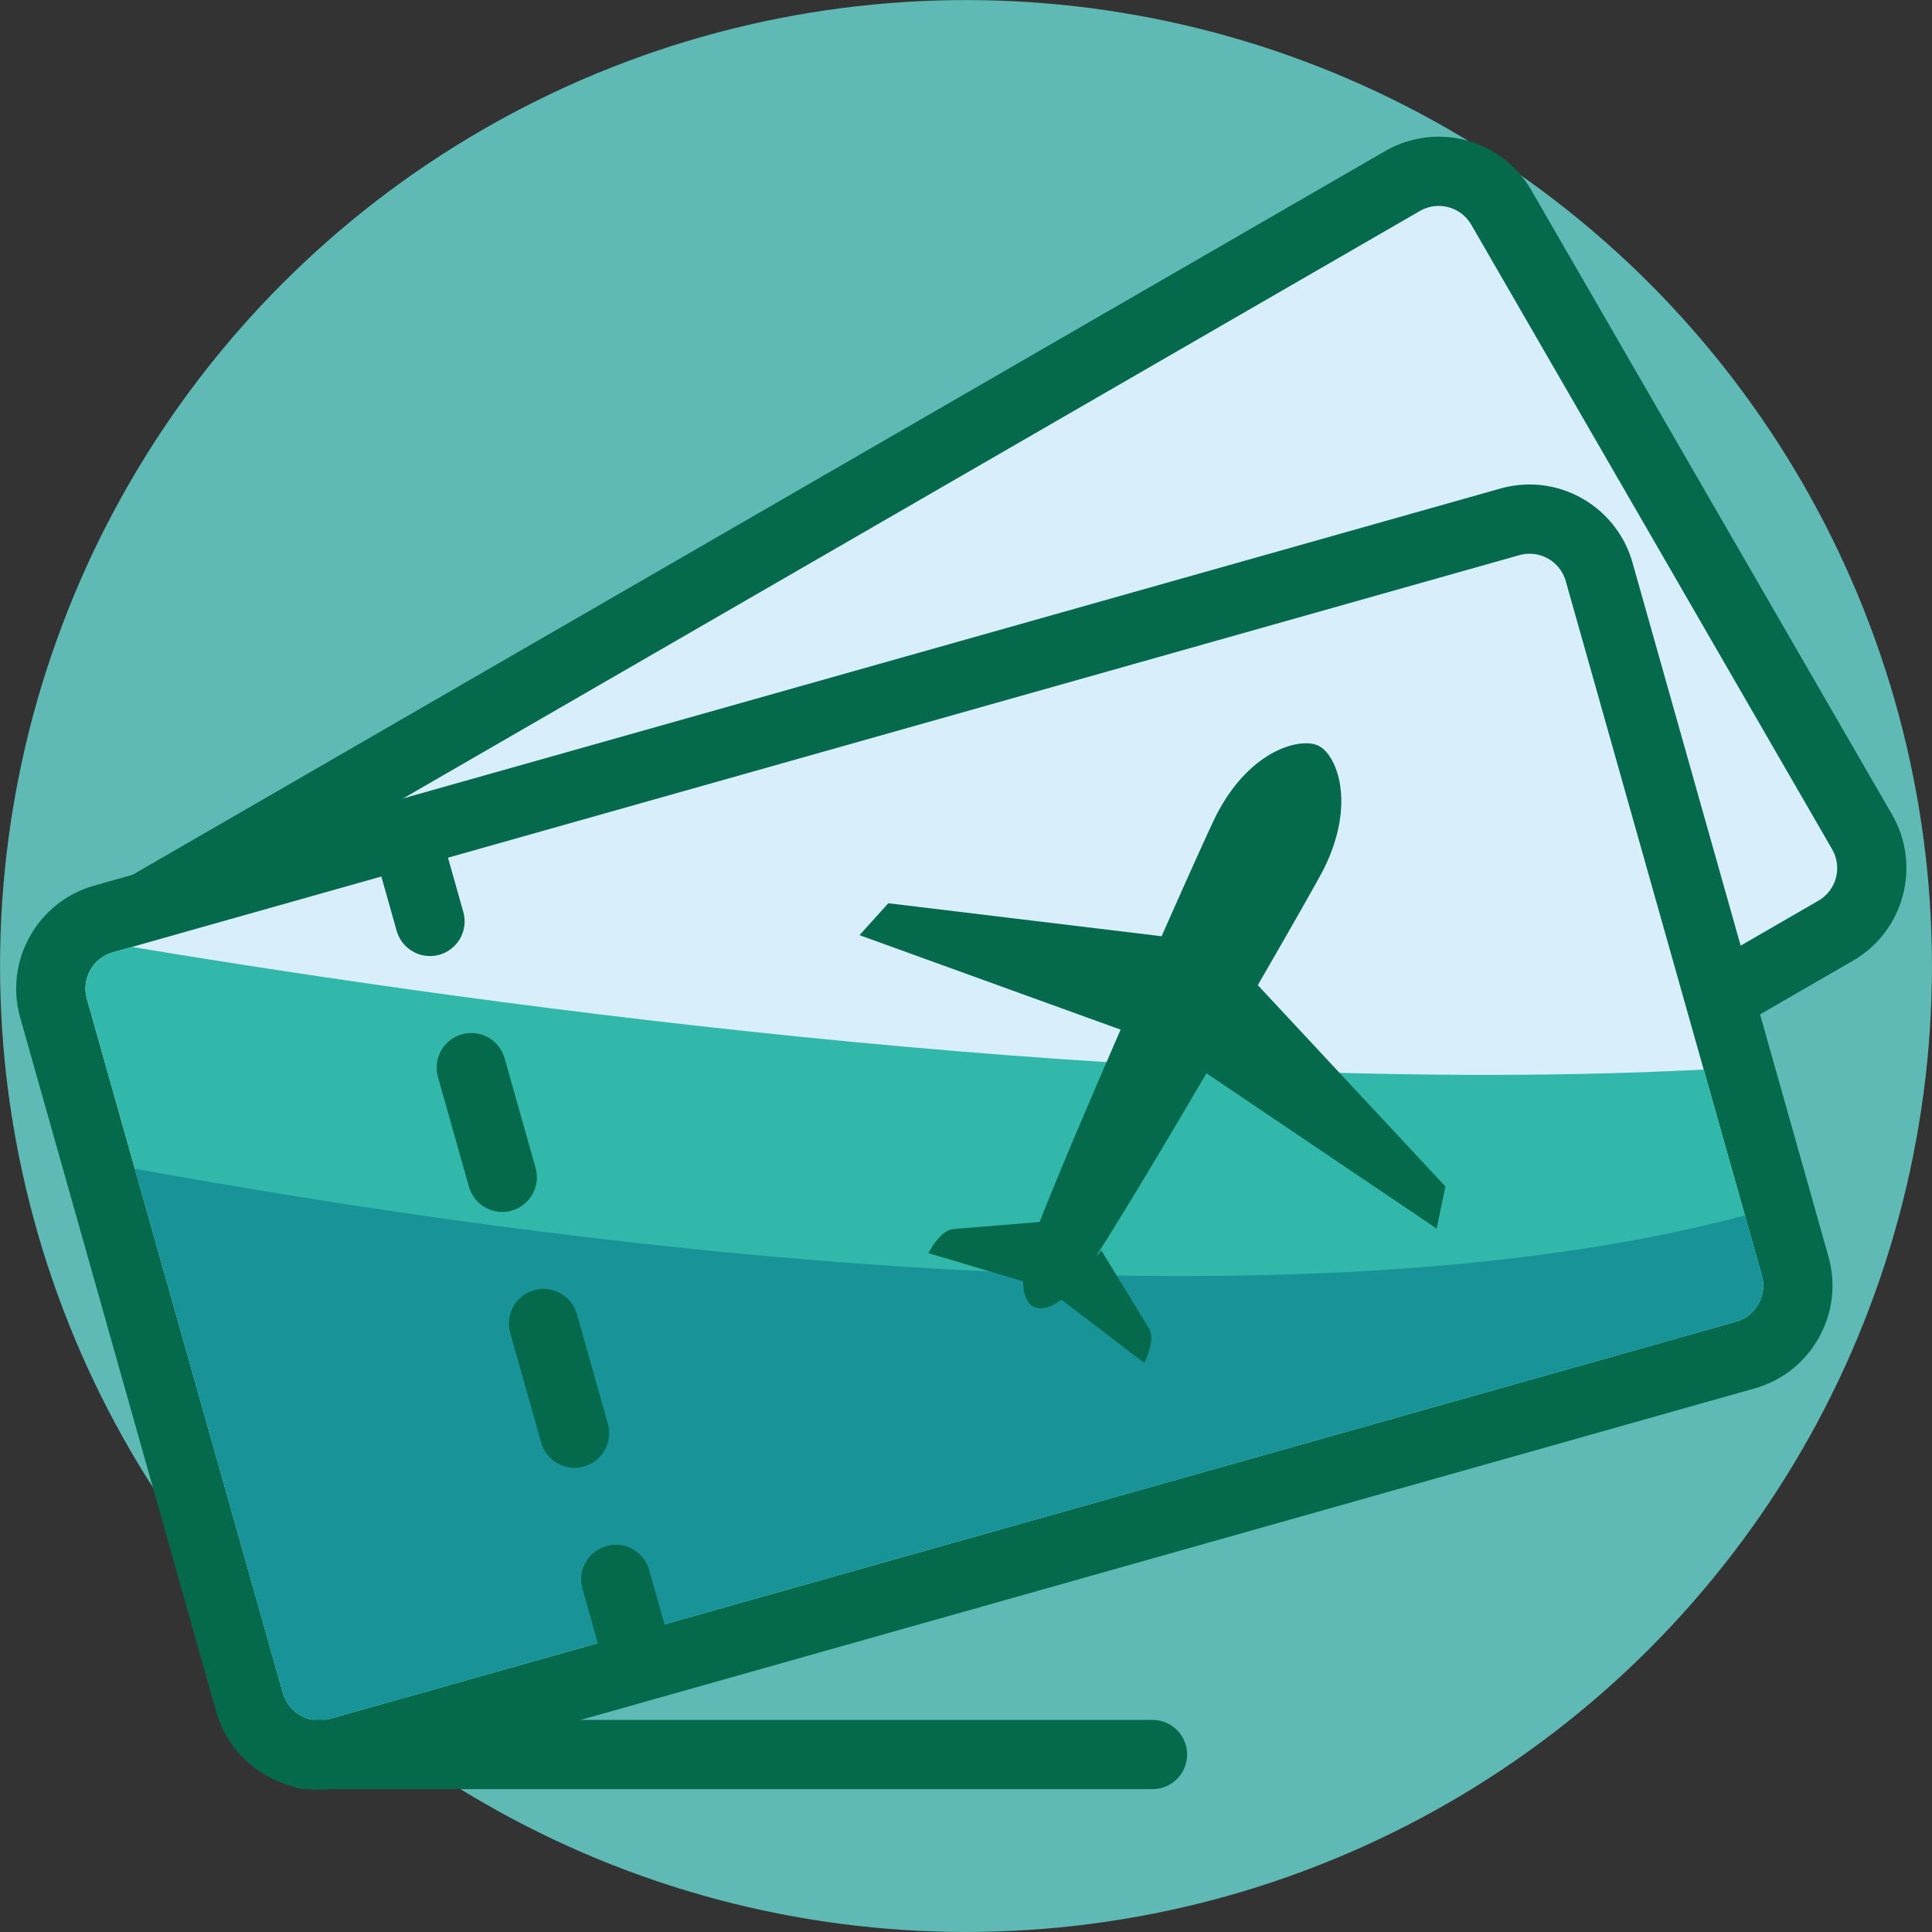
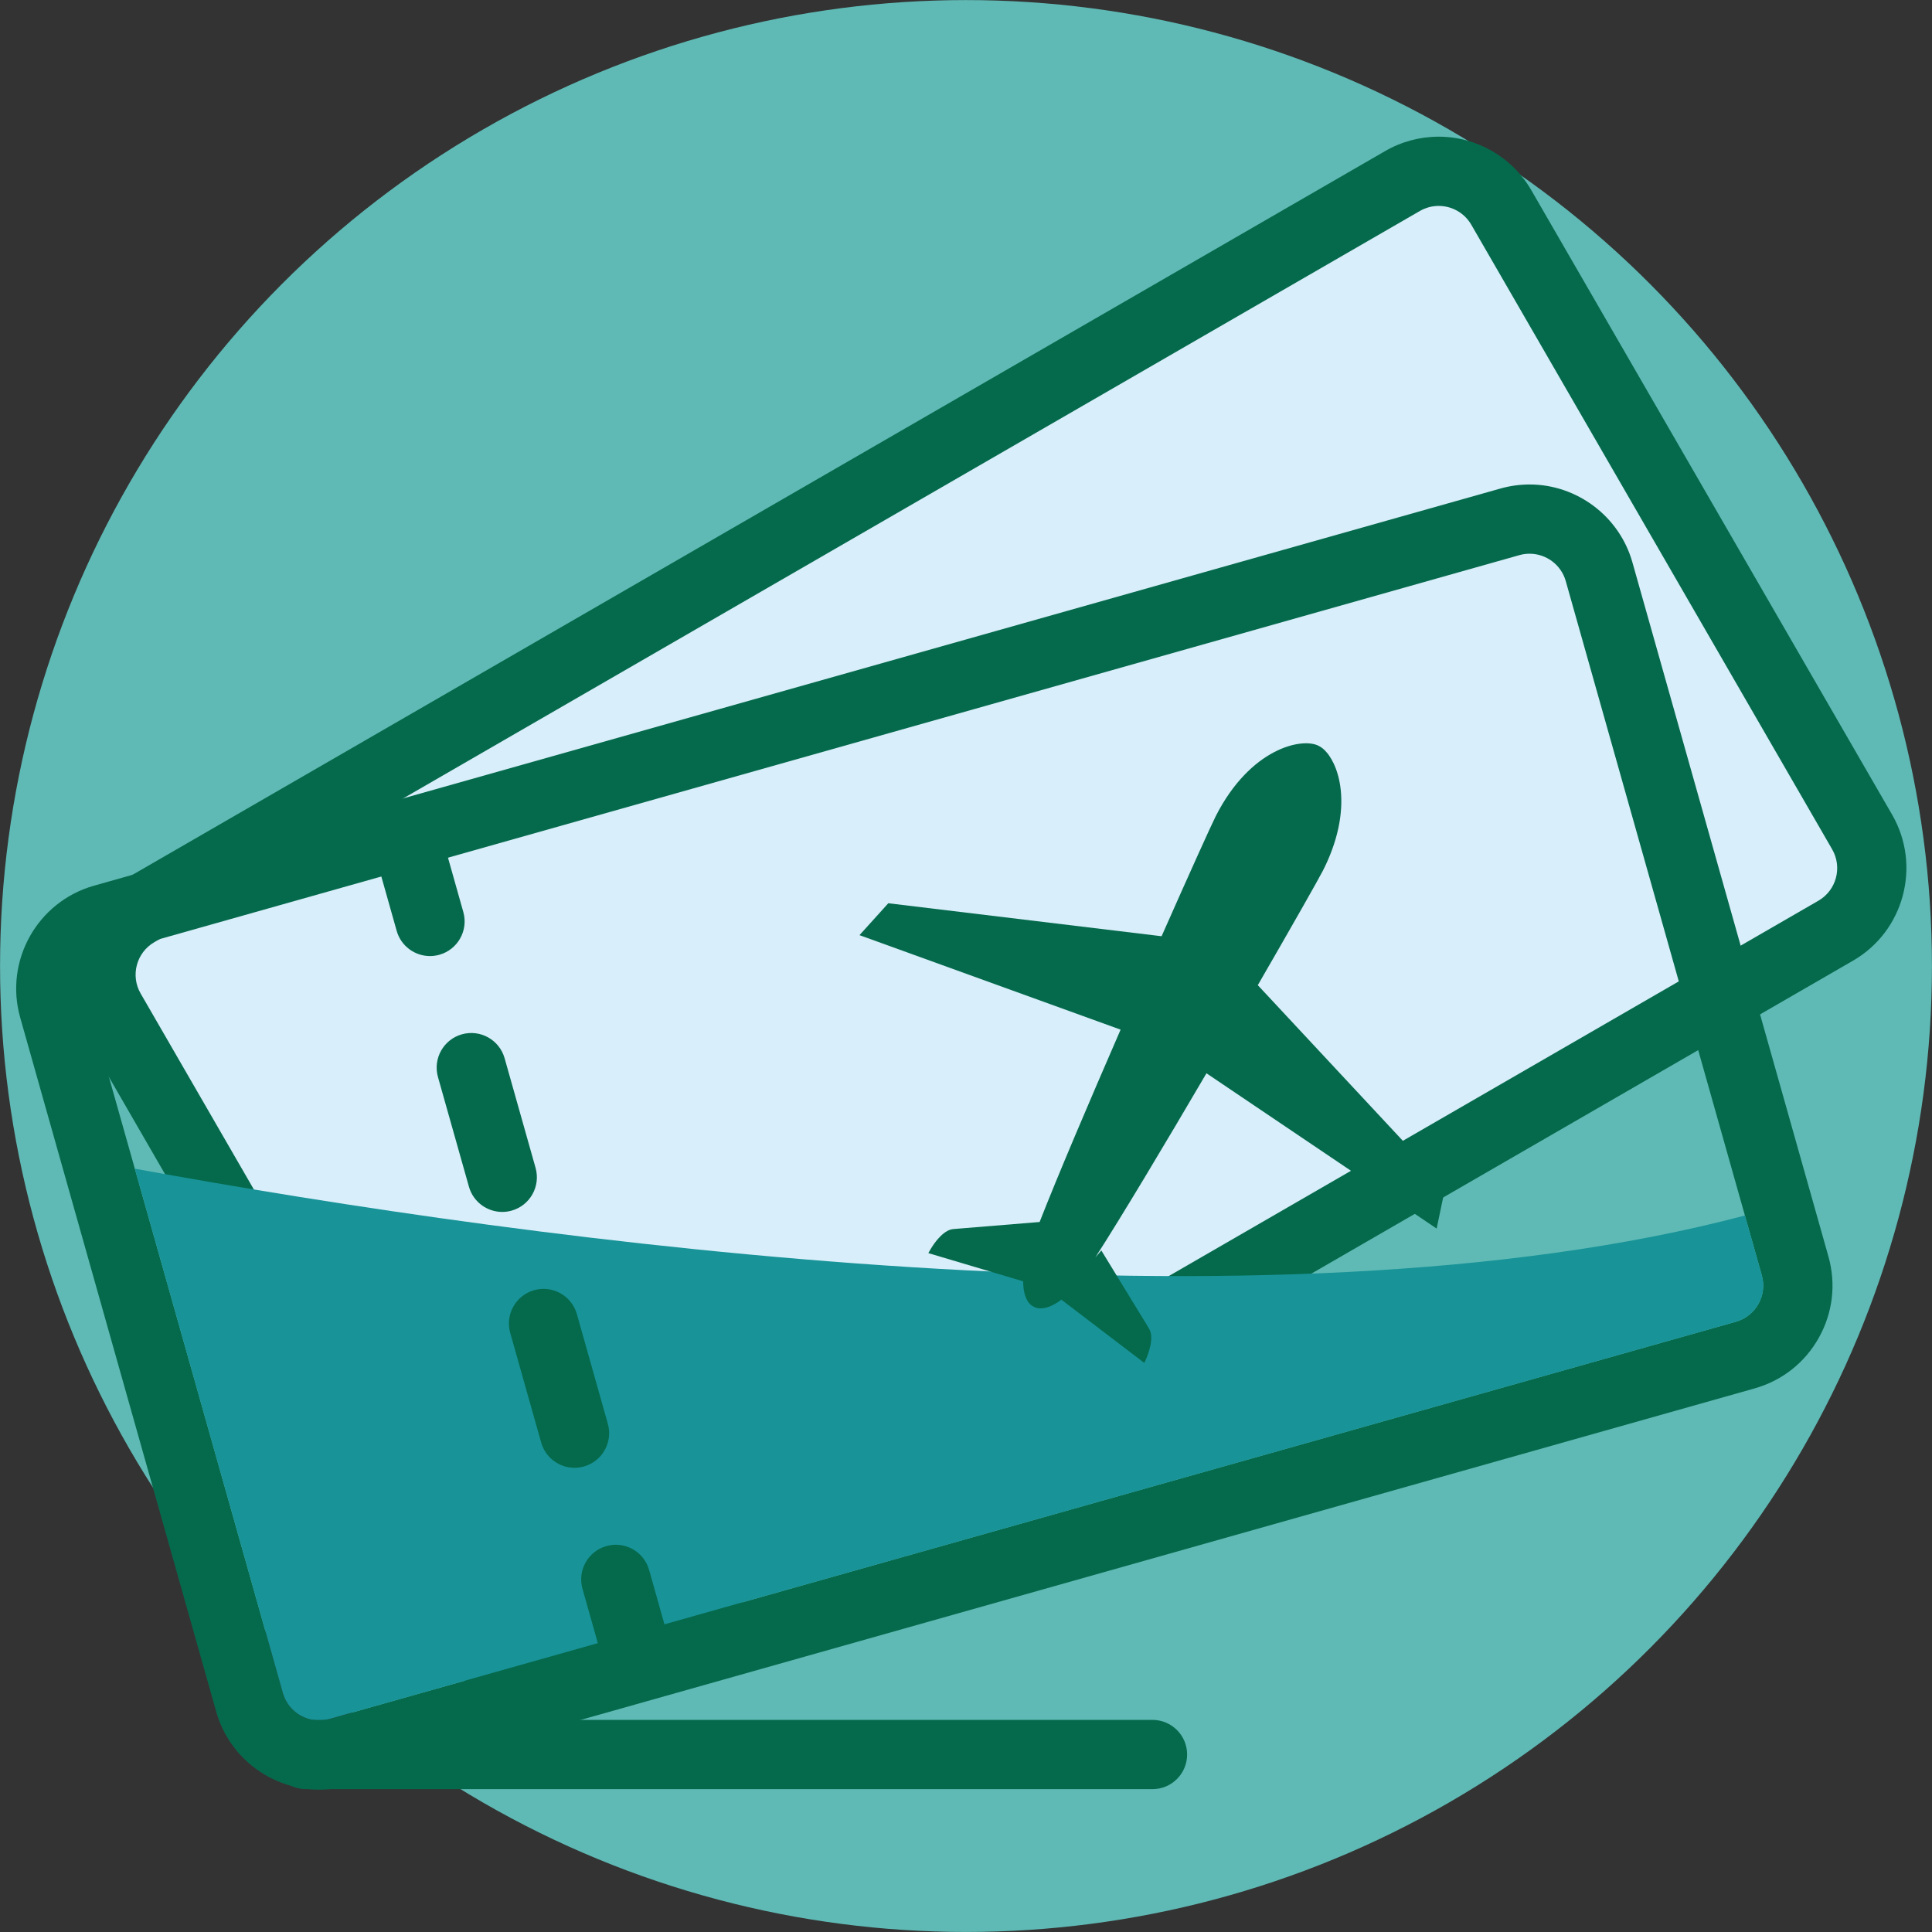
<svg xmlns="http://www.w3.org/2000/svg" fill="#000000" height="223.2" preserveAspectRatio="xMidYMid meet" version="1" viewBox="101.0 101.0 223.2 223.2" width="223.2" zoomAndPan="magnify">
  <rect x="101.0" y="101.0" width="223.2" height="223.2" fill="#333333" stroke="none" />
  <g id="change1_1">
    <circle cx="212.6" cy="212.602" fill="#5fbab5" r="111.594" />
  </g>
  <g id="change2_2">
    <path d="M162.708,294.112c-2.975,0-5.746-1.601-7.232-4.178l-41.689-72.151c-1.116-1.93-1.413-4.18-0.836-6.335 c0.577-2.154,1.958-3.954,3.888-5.07l146.195-84.468c1.268-0.732,2.71-1.12,4.171-1.12c2.974,0,5.746,1.599,7.233,4.172 l41.689,72.156c2.302,3.986,0.933,9.102-3.05,11.403L166.88,292.99C165.614,293.723,164.17,294.112,162.708,294.112z" fill="#d8eefa" />
  </g>
  <g id="change3_6">
    <path d="M267.206,124.79c1.503,0,2.964,0.78,3.77,2.174l41.689,72.155c1.201,2.08,0.489,4.738-1.589,5.939 l-146.197,84.468c-0.685,0.397-1.434,0.585-2.172,0.585c-1.501,0-2.962-0.779-3.767-2.175l-41.69-72.154 c-1.202-2.079-0.489-4.739,1.59-5.94l146.195-84.468C265.72,124.979,266.468,124.79,267.206,124.79 M267.206,116.79 L267.206,116.79c-2.164,0-4.299,0.573-6.175,1.658l-146.193,84.467c-2.855,1.649-4.898,4.313-5.751,7.499 c-0.854,3.188-0.414,6.516,1.237,9.373l41.689,72.152c2.195,3.805,6.293,6.172,10.693,6.172c2.166,0,4.304-0.574,6.182-1.662 l146.189-84.464c5.893-3.405,7.918-10.972,4.516-16.865l-41.691-72.158C275.702,119.154,271.604,116.79,267.206,116.79 L267.206,116.79z" fill="#056a4c" />
  </g>
  <g>
    <g id="change2_1">
-       <path d="M137.863,303.752c-3.718,0-7.021-2.5-8.033-6.081l-22.647-80.197c-1.25-4.428,1.335-9.049,5.763-10.303 l162.491-45.885c0.739-0.209,1.504-0.315,2.271-0.315c3.717,0,7.02,2.5,8.031,6.08l22.647,80.198 c0.606,2.145,0.34,4.398-0.749,6.345c-1.089,1.945-2.87,3.351-5.016,3.957l-162.489,45.887 C139.391,303.646,138.628,303.752,137.863,303.752z" fill="#d8eefa" />
-     </g>
+       </g>
    <g id="change3_1">
      <path d="M277.709,164.971c1.897,0,3.641,1.252,4.181,3.167l22.647,80.198c0.653,2.311-0.692,4.713-3.002,5.365 l-162.489,45.887c-0.395,0.111-0.792,0.164-1.183,0.164c-1.897,0-3.642-1.251-4.183-3.168l-22.647-80.197 c-0.653-2.312,0.692-4.713,3.003-5.367l162.488-45.884C276.92,165.023,277.318,164.971,277.709,164.971 M277.709,156.971 c-1.136,0-2.268,0.157-3.365,0.468L111.862,203.32c-6.555,1.855-10.378,8.692-8.528,15.241l22.647,80.196 c1.495,5.296,6.382,8.994,11.882,8.994c1.132,0,2.26-0.156,3.353-0.464L303.709,261.4c3.174-0.896,5.809-2.975,7.419-5.854 c1.612-2.879,2.005-6.213,1.107-9.388l-22.646-80.195C288.094,160.668,283.208,156.971,277.709,156.971L277.709,156.971z" fill="#056a4c" />
    </g>
    <g id="change4_1">
-       <path d="M116.251,210.396l-2.215,0.623c-2.311,0.654-3.656,3.056-3.003,5.367l22.647,80.197 c0.653,2.312,3.055,3.655,5.366,3.004l162.489-45.887c2.31-0.652,3.655-3.055,3.002-5.365l-6.713-23.771 C234.616,227.813,158.886,217.477,116.251,210.396z" fill="#31b8ab" />
-     </g>
+       </g>
    <g id="change5_1">
      <path d="M116.576,236.017l17.104,60.567c0.653,2.312,3.055,3.655,5.366,3.004l162.489-45.887 c2.31-0.652,3.655-3.055,3.002-5.365l-1.951-6.91C247.245,256.066,163.062,244.5,116.576,236.017z" fill="#189398" />
    </g>
    <g id="change3_2">
      <path d="M150.675,211.452c-1.746,0-3.35-1.151-3.848-2.914l-1.772-6.277c-0.6-2.126,0.637-4.336,2.763-4.937 c2.124-0.601,4.335,0.637,4.937,2.763l1.772,6.277c0.6,2.126-0.637,4.336-2.763,4.937 C151.4,211.403,151.035,211.452,150.675,211.452z" fill="#056a4c" />
    </g>
    <g id="change3_3">
      <path d="M167.371,270.572c-1.746,0-3.35-1.151-3.848-2.914l-3.578-12.669c-0.6-2.126,0.637-4.336,2.763-4.937 s4.335,0.637,4.937,2.763l3.578,12.669c0.6,2.126-0.637,4.336-2.763,4.937C168.096,270.523,167.73,270.572,167.371,270.572z M159.023,241.012c-1.746,0-3.35-1.151-3.848-2.914l-3.578-12.669c-0.6-2.126,0.637-4.336,2.763-4.937 c2.126-0.6,4.335,0.637,4.937,2.763l3.578,12.669c0.6,2.126-0.637,4.336-2.763,4.937 C159.749,240.963,159.383,241.012,159.023,241.012z" fill="#056a4c" />
    </g>
    <g id="change3_4">
      <path d="M173.912,293.742c-1.746,0-3.35-1.151-3.848-2.915l-1.771-6.278c-0.6-2.126,0.637-4.336,2.763-4.936 c2.13-0.599,4.336,0.638,4.936,2.764l1.771,6.278c0.6,2.126-0.637,4.336-2.763,4.936 C174.637,293.693,174.271,293.742,173.912,293.742z" fill="#056a4c" />
    </g>
    <g id="change3_5">
      <path d="M246.311,214.814c3.964-6.857,7.024-12.25,7.522-13.229c0.097-0.193,0.19-0.383,0.281-0.571 c0.016-0.036,0.032-0.072,0.049-0.108c0.028-0.06,0.055-0.117,0.081-0.176c0.043-0.094,0.085-0.188,0.127-0.278 c0.032-0.072,0.063-0.145,0.094-0.217c0.023-0.058,0.049-0.112,0.072-0.17c0.023-0.056,0.046-0.11,0.068-0.165 c0.037-0.092,0.073-0.181,0.109-0.271c0.021-0.055,0.043-0.11,0.064-0.165c0.019-0.045,0.035-0.092,0.052-0.139 c0.032-0.082,0.062-0.167,0.093-0.252c0.025-0.072,0.051-0.143,0.075-0.215c0.02-0.057,0.042-0.114,0.061-0.172 c0.019-0.053,0.034-0.104,0.051-0.154c0.02-0.061,0.038-0.119,0.057-0.179c0.031-0.096,0.062-0.191,0.09-0.287 c0.012-0.038,0.022-0.074,0.033-0.112c0.049-0.168,0.096-0.333,0.139-0.499c0.019-0.069,0.036-0.14,0.053-0.212 c0.033-0.13,0.064-0.26,0.093-0.389c0.018-0.076,0.034-0.148,0.051-0.223c0.025-0.128,0.051-0.251,0.073-0.374 c0.014-0.07,0.027-0.142,0.039-0.212c0.024-0.139,0.045-0.274,0.065-0.41c0.007-0.051,0.017-0.102,0.023-0.152 c0.024-0.183,0.046-0.361,0.063-0.539c0.006-0.054,0.009-0.104,0.013-0.16c0.012-0.123,0.022-0.248,0.029-0.373 c0.005-0.068,0.008-0.134,0.012-0.202c0.004-0.106,0.008-0.21,0.012-0.313c0.001-0.072,0.003-0.141,0.003-0.211 c0.001-0.1,0.001-0.199-0.001-0.299c0-0.066-0.001-0.134-0.003-0.2c-0.003-0.11-0.008-0.218-0.015-0.327 c-0.003-0.049-0.004-0.1-0.007-0.148c-0.011-0.148-0.023-0.293-0.038-0.438c-0.007-0.065-0.017-0.131-0.023-0.197 c-0.01-0.08-0.021-0.161-0.031-0.239c-0.011-0.072-0.022-0.143-0.034-0.215c-0.011-0.069-0.023-0.138-0.036-0.206 c-0.013-0.072-0.027-0.145-0.042-0.214c-0.013-0.062-0.027-0.123-0.04-0.185c-0.017-0.072-0.033-0.145-0.05-0.215 c-0.012-0.049-0.026-0.096-0.037-0.143c-0.043-0.156-0.088-0.314-0.136-0.465c-0.008-0.027-0.018-0.059-0.028-0.087 c-0.025-0.078-0.054-0.155-0.082-0.231c-0.013-0.033-0.024-0.07-0.038-0.104c-0.028-0.074-0.059-0.148-0.088-0.221 c-0.013-0.03-0.024-0.06-0.038-0.09c-0.03-0.074-0.063-0.148-0.097-0.219c-0.008-0.019-0.017-0.035-0.025-0.053 c-0.162-0.342-0.34-0.647-0.524-0.911c-0.005-0.006-0.009-0.015-0.015-0.021c-0.046-0.064-0.091-0.126-0.137-0.186 c-0.001-0.002-0.003-0.004-0.006-0.006l0,0c-0.334-0.429-0.688-0.73-1.022-0.888h0c-1.862-1.017-7.886,0.193-11.913,8.112 c-0.498,0.979-3.052,6.628-6.256,13.871l-31.572-3.811l-3.329,3.686l30.166,10.917c-3.639,8.362-7.278,16.907-9.356,22.222 c-1.916,0.154-8.155,0.664-9.973,0.816c-0.636,0.054-1.236,0.537-1.723,1.086l-0.002-0.003c-0.012,0.015-0.022,0.028-0.033,0.04 c-0.063,0.07-0.122,0.143-0.181,0.215c-0.017,0.021-0.034,0.041-0.05,0.062c-0.152,0.193-0.29,0.387-0.407,0.563 c-0.001,0.003-0.001,0.003-0.002,0.005c-0.057,0.087-0.109,0.167-0.158,0.246c-0.01,0.015-0.018,0.027-0.027,0.045 c-0.039,0.061-0.073,0.118-0.104,0.174c-0.01,0.015-0.017,0.029-0.025,0.044c-0.028,0.047-0.054,0.092-0.074,0.13 c-0.007,0.013-0.015,0.023-0.02,0.034c-0.02,0.038-0.035,0.065-0.048,0.087c-0.003,0.008-0.006,0.013-0.009,0.02 c-0.012,0.021-0.019,0.033-0.019,0.033l10.956,3.259c0.001,0.468,0.041,0.866,0.108,1.197l0,0.003 c0.021,0.102,0.045,0.199,0.071,0.288c0.011,0.04,0.022,0.079,0.035,0.114c0.02,0.068,0.042,0.128,0.064,0.189 c0.013,0.034,0.025,0.068,0.038,0.098c0.032,0.078,0.066,0.15,0.101,0.217c0.015,0.027,0.029,0.053,0.044,0.08 c0.025,0.045,0.05,0.085,0.075,0.126c0.017,0.022,0.031,0.049,0.047,0.069c0.036,0.051,0.072,0.096,0.107,0.141 c0.017,0.017,0.03,0.031,0.046,0.049c0.024,0.027,0.049,0.053,0.073,0.076c0.016,0.016,0.031,0.029,0.046,0.045 c0.033,0.029,0.065,0.057,0.097,0.08c0.011,0.009,0.022,0.016,0.033,0.023c0.021,0.016,0.043,0.03,0.063,0.043 c0.011,0.006,0.021,0.013,0.032,0.02c0.024,0.014,0.047,0.027,0.066,0.035c0.006,0.005,0.009,0.005,0.014,0.007 c0.016,0.009,0.028,0.013,0.038,0.017c0.006,0.002,0.009,0.004,0.013,0.004c0.007,0.005,0.012,0.007,0.012,0.007 s0.231,0.172,0.693,0.193c0.001,0,0.002,0,0.002,0c0.093,0.004,0.195,0.002,0.307-0.007c0.006-0.002,0.012-0.002,0.018-0.004 c0.046-0.004,0.094-0.011,0.144-0.017c0.014-0.003,0.028-0.007,0.042-0.009c0.047-0.009,0.095-0.018,0.146-0.029 c0.012-0.002,0.023-0.005,0.035-0.009c0.063-0.015,0.125-0.032,0.191-0.051c0.013-0.005,0.026-0.011,0.039-0.013 c0.052-0.018,0.105-0.039,0.161-0.058c0.023-0.009,0.047-0.017,0.072-0.027c0.047-0.02,0.095-0.04,0.145-0.062 c0.026-0.011,0.051-0.021,0.078-0.034c0.061-0.028,0.124-0.06,0.188-0.094c0.015-0.006,0.03-0.015,0.045-0.021 c0.074-0.041,0.151-0.083,0.229-0.128c0.029-0.019,0.059-0.038,0.089-0.056c0.055-0.033,0.11-0.067,0.166-0.105 c0.033-0.021,0.066-0.043,0.1-0.066c0.061-0.042,0.122-0.084,0.185-0.129c0.029-0.021,0.057-0.041,0.086-0.062 c0.01-0.007,0.019-0.015,0.028-0.021l9.579,7.306c0,0,0.006-0.014,0.016-0.032c0.001-0.004,0.006-0.011,0.009-0.017 c0.01-0.02,0.021-0.043,0.035-0.074c0.005-0.011,0.012-0.025,0.018-0.041c0.015-0.031,0.03-0.063,0.048-0.105 c0.009-0.02,0.019-0.043,0.028-0.063c0.018-0.04,0.035-0.08,0.055-0.129c0.011-0.023,0.022-0.053,0.034-0.081 c0.021-0.049,0.039-0.098,0.061-0.15c0.012-0.032,0.024-0.063,0.037-0.098c0.021-0.056,0.042-0.11,0.063-0.168 c0.013-0.038,0.025-0.074,0.04-0.112c0.02-0.06,0.041-0.121,0.061-0.183c0.013-0.04,0.025-0.081,0.038-0.121 c0.02-0.063,0.038-0.128,0.056-0.195c0.006-0.021,0.014-0.04,0.019-0.063h-0.001c0.211-0.794,0.312-1.711-0.067-2.333 c-1.124-1.852-5.512-9.025-5.512-9.025l-0.691,0.796c3.044-4.726,8.02-13.054,12.834-21.266l26.593,17.941l0.666-3.18l0,0 l0.352-1.68L246.311,214.814z" fill="#056a4c" />
    </g>
  </g>
  <g id="change3_7">
    <path d="M234.146,307.696h-97.799c-2.209,0-4-1.791-4-4s1.791-4,4-4h97.799c2.209,0,4,1.791,4,4 S236.354,307.696,234.146,307.696z" fill="#056a4c" />
  </g>
</svg>